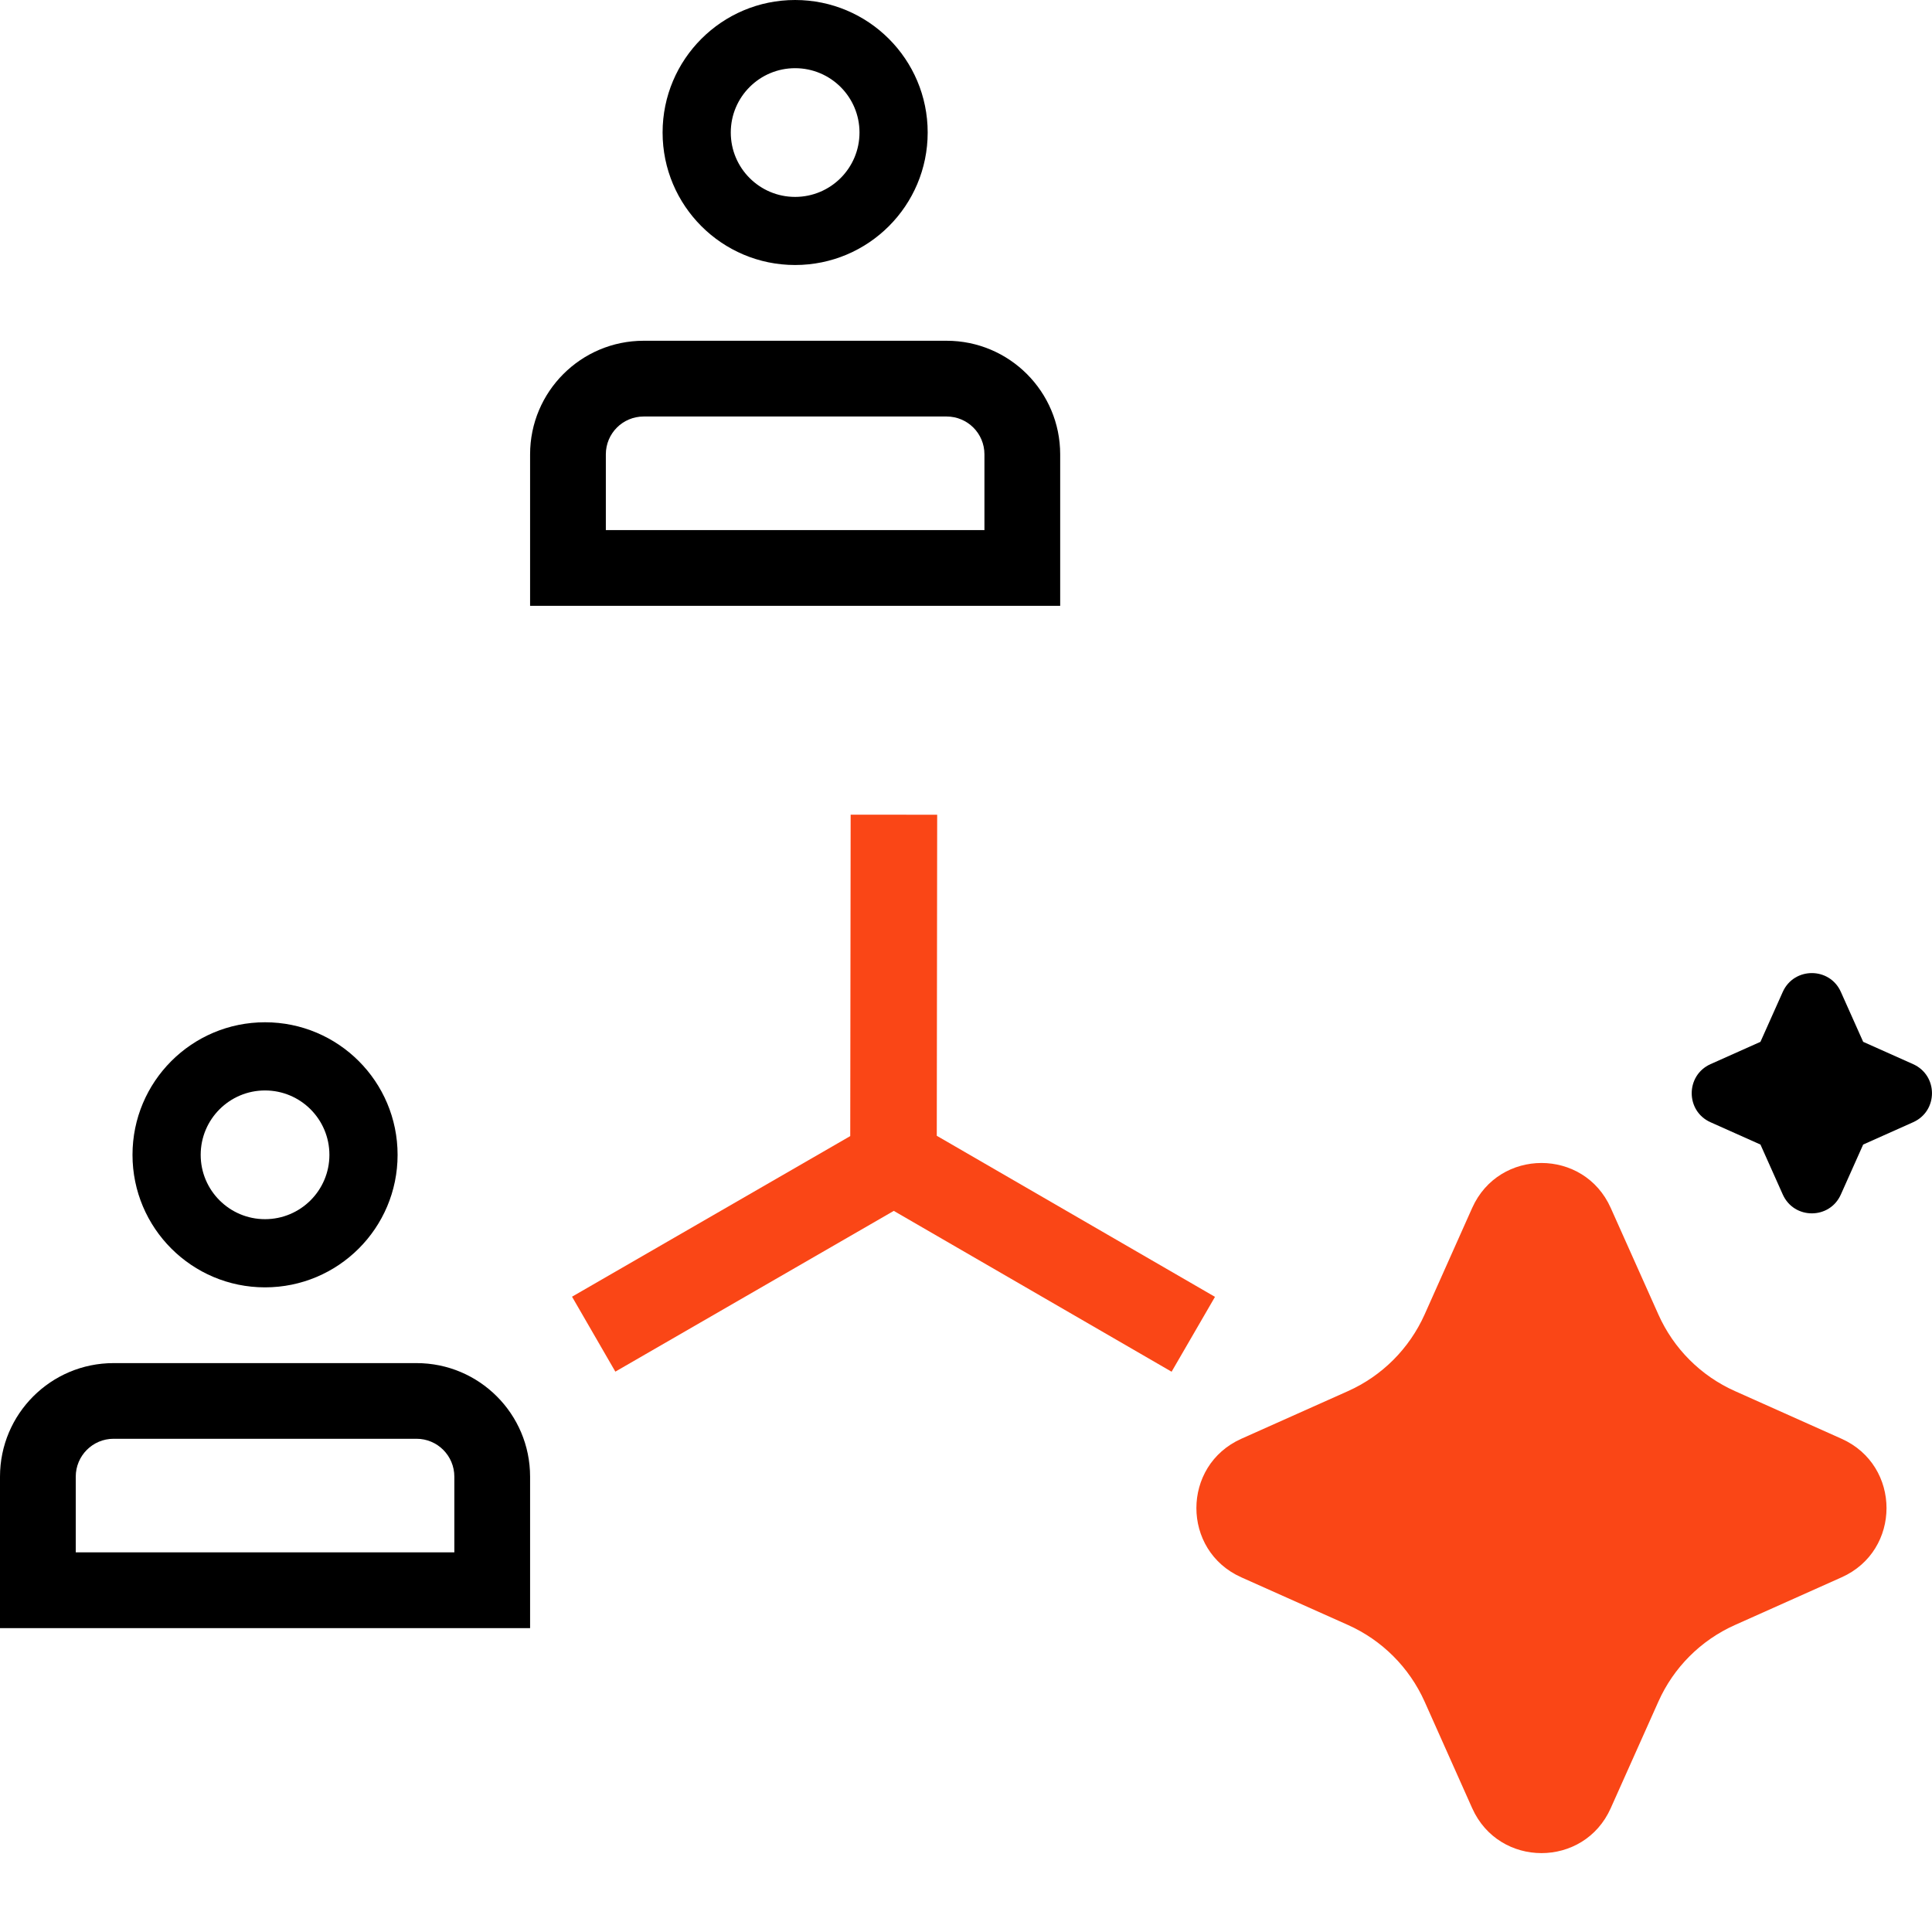
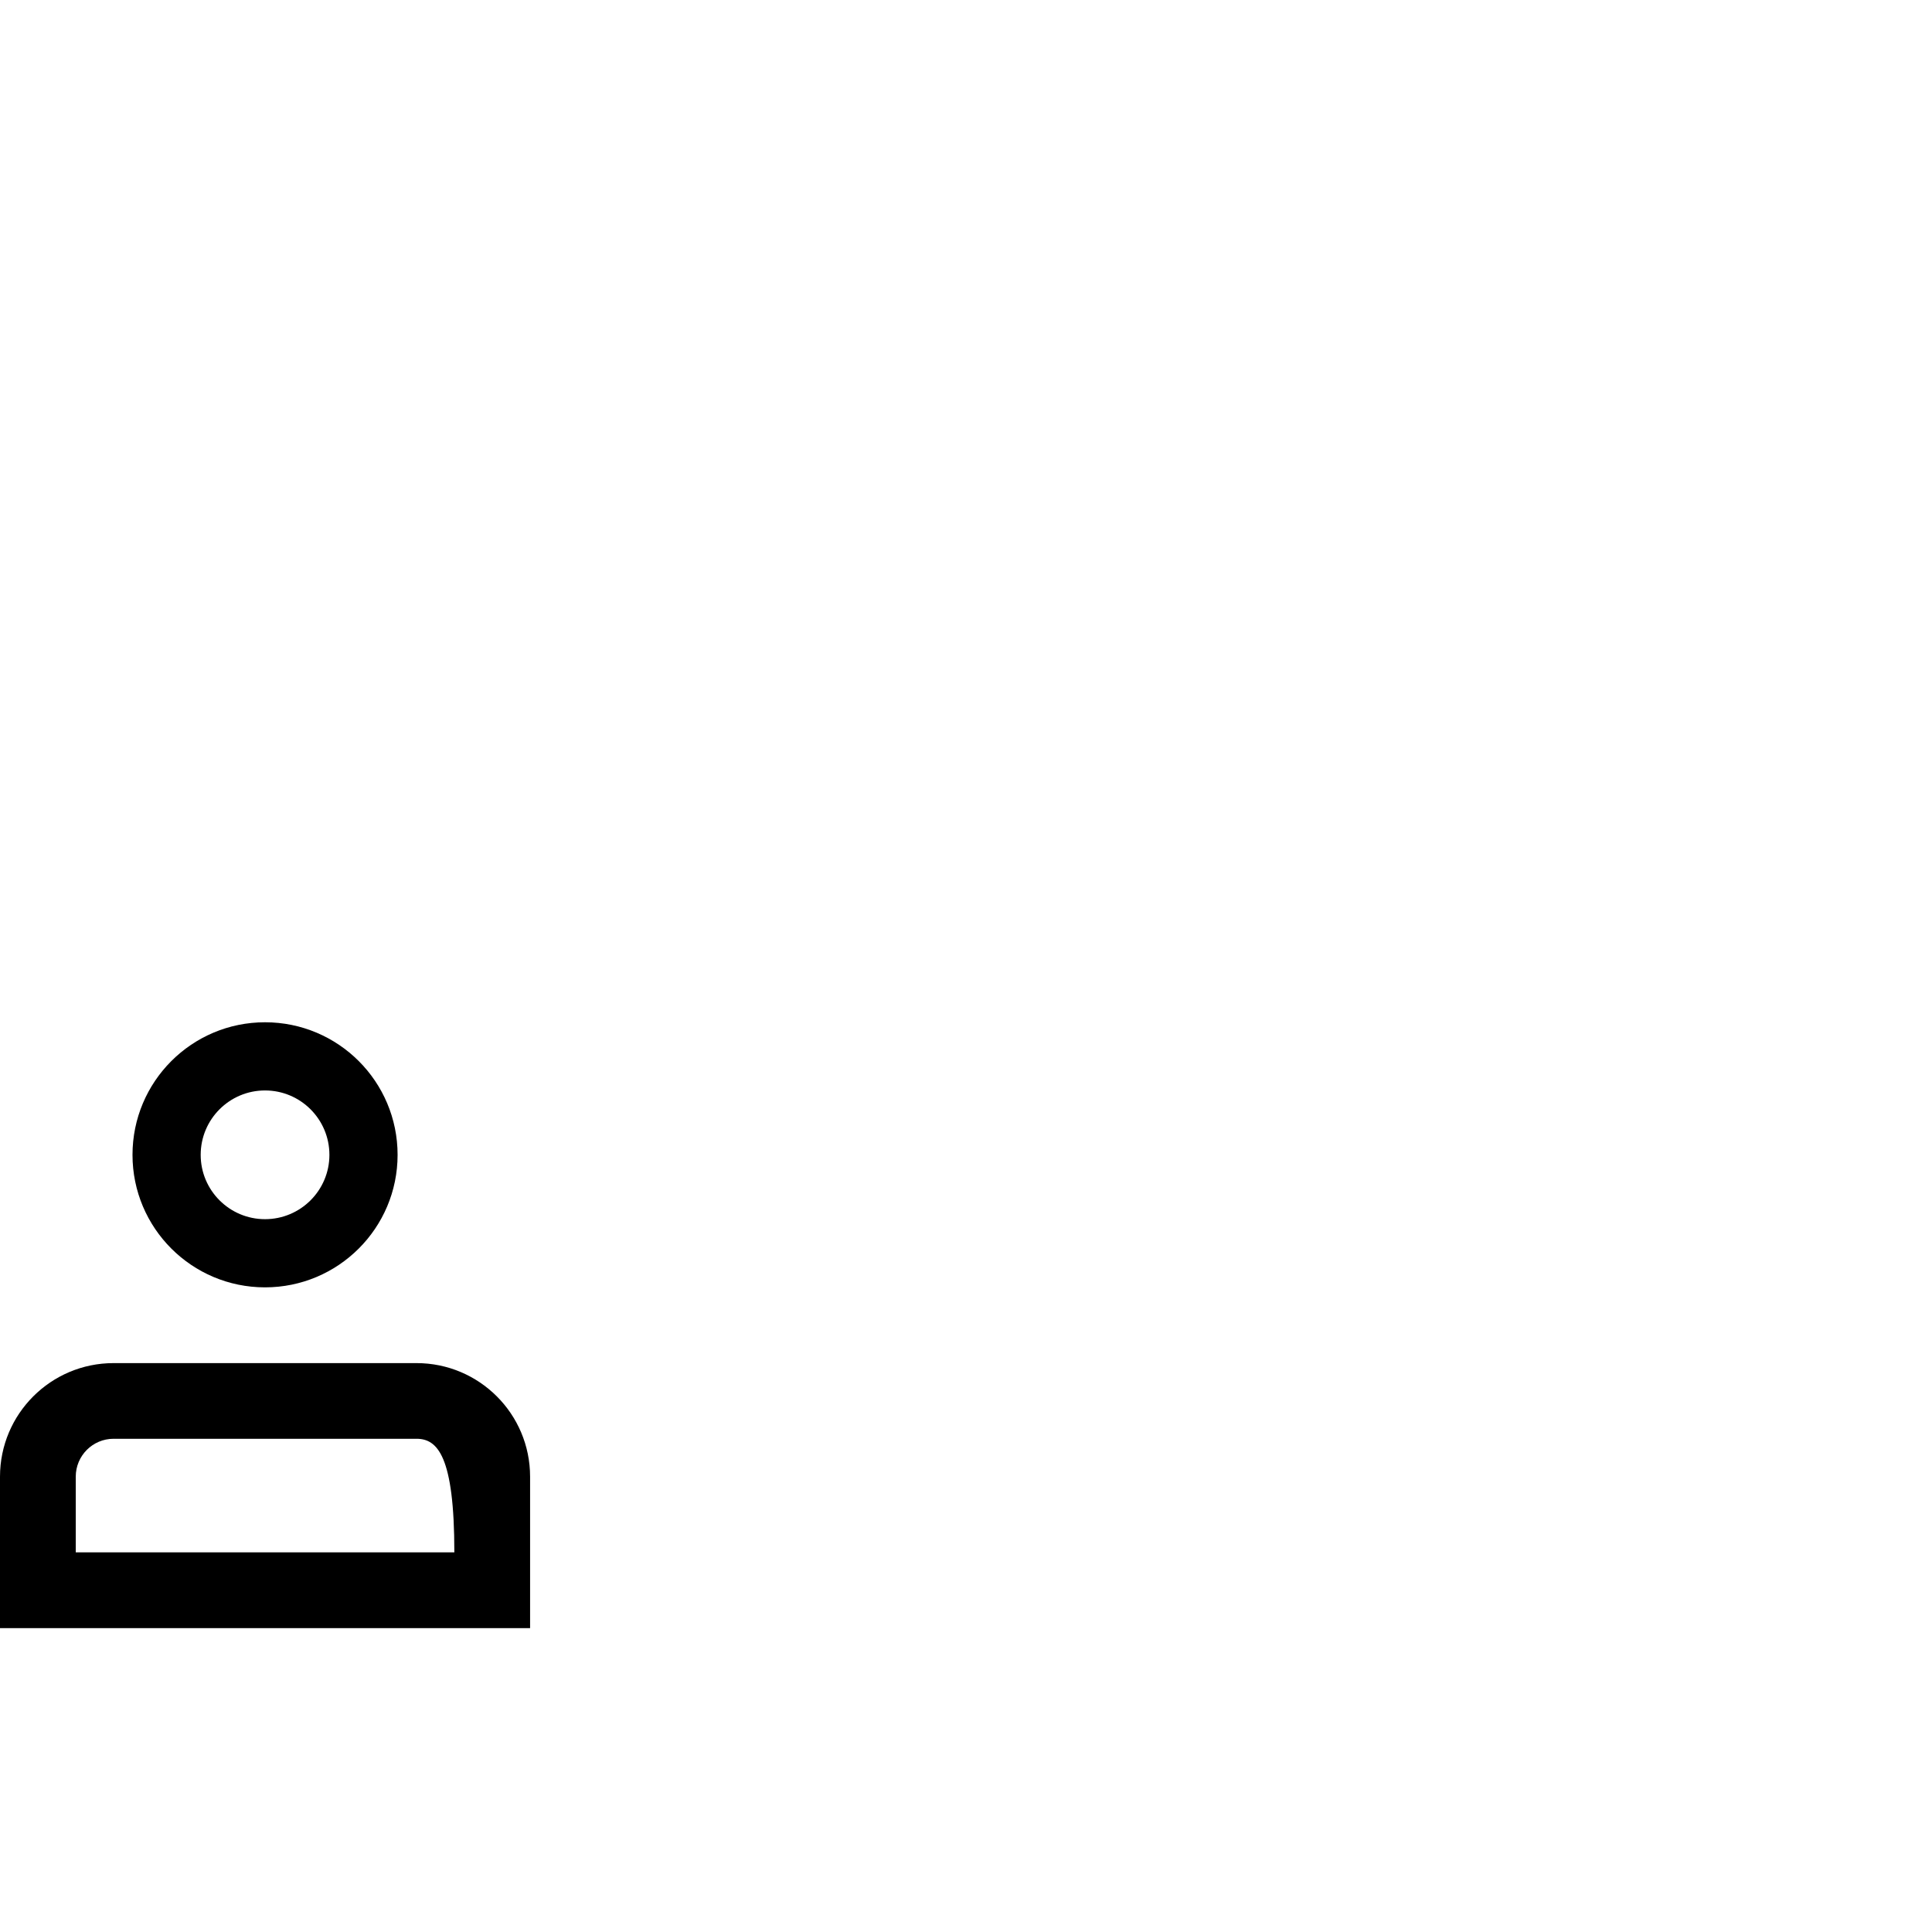
<svg xmlns="http://www.w3.org/2000/svg" fill="none" viewBox="0 0 24 24" height="24" width="24">
-   <path fill="#FA4616" d="M11.103 15.042L14.554 17.04L15.093 16.11L11.637 14.109L11.642 10.121L10.567 10.12L10.562 14.113L7.106 16.108L7.644 17.039L11.103 15.042Z" />
-   <path fill="black" d="M1.18121e-06 20.225L0 18.344C-8.28994e-07 17.564 0.632 16.933 1.411 16.933H5.174C5.953 16.933 6.585 17.564 6.585 18.344V20.225H1.18121e-06ZM5.644 19.284V18.344C5.644 18.084 5.434 17.873 5.174 17.873H1.411C1.151 17.873 0.941 18.084 0.941 18.344L0.941 19.284H5.644Z" clip-rule="evenodd" fill-rule="evenodd" />
+   <path fill="black" d="M1.18121e-06 20.225L0 18.344C-8.28994e-07 17.564 0.632 16.933 1.411 16.933H5.174C5.953 16.933 6.585 17.564 6.585 18.344V20.225H1.18121e-06ZM5.644 19.284C5.644 18.084 5.434 17.873 5.174 17.873H1.411C1.151 17.873 0.941 18.084 0.941 18.344L0.941 19.284H5.644Z" clip-rule="evenodd" fill-rule="evenodd" />
  <path fill="black" d="M3.292 15.145C3.734 15.145 4.092 14.787 4.092 14.346C4.092 13.904 3.734 13.546 3.292 13.546C2.851 13.546 2.493 13.904 2.493 14.346C2.493 14.787 2.851 15.145 3.292 15.145ZM3.292 15.992C4.202 15.992 4.939 15.255 4.939 14.346C4.939 13.436 4.202 12.699 3.292 12.699C2.383 12.699 1.646 13.436 1.646 14.346C1.646 15.255 2.383 15.992 3.292 15.992Z" clip-rule="evenodd" fill-rule="evenodd" />
-   <path fill="black" d="M6.585 7.526L6.585 5.644C6.585 4.865 7.217 4.233 7.996 4.233H11.759C12.538 4.233 13.17 4.865 13.17 5.644V7.526H6.585ZM12.229 6.585V5.644C12.229 5.384 12.019 5.174 11.759 5.174H7.996C7.736 5.174 7.526 5.384 7.526 5.644L7.526 6.585H12.229Z" clip-rule="evenodd" fill-rule="evenodd" />
-   <path fill="black" d="M9.877 2.446C10.319 2.446 10.677 2.088 10.677 1.646C10.677 1.205 10.319 0.847 9.877 0.847C9.436 0.847 9.078 1.205 9.078 1.646C9.078 2.088 9.436 2.446 9.877 2.446ZM9.877 3.292C10.787 3.292 11.524 2.555 11.524 1.646C11.524 0.737 10.787 0 9.877 0C8.968 0 8.231 0.737 8.231 1.646C8.231 2.555 8.968 3.292 9.877 3.292Z" clip-rule="evenodd" fill-rule="evenodd" />
-   <path fill="black" d="M22.868 12.322C22.729 12.01 22.286 12.01 22.146 12.322L21.869 12.942L21.249 13.219C20.937 13.359 20.937 13.802 21.249 13.941L21.869 14.218L22.146 14.838C22.286 15.151 22.729 15.151 22.868 14.838L23.145 14.218L23.765 13.941C24.078 13.802 24.078 13.359 23.765 13.219L23.145 12.942L22.868 12.322Z" />
-   <path fill="#FA4616" d="M20.601 21.138L20.009 22.462C19.677 23.206 18.621 23.206 18.288 22.462L17.697 21.138C17.507 20.714 17.168 20.375 16.745 20.186L15.42 19.594C14.676 19.262 14.676 18.206 15.42 17.873L16.745 17.281C17.168 17.092 17.507 16.753 17.697 16.329L18.288 15.005C18.621 14.261 19.677 14.261 20.009 15.005L20.601 16.329C20.79 16.753 21.129 17.092 21.553 17.281L22.877 17.873C23.621 18.206 23.621 19.262 22.877 19.594L21.553 20.186C21.129 20.375 20.79 20.714 20.601 21.138Z" />
</svg>